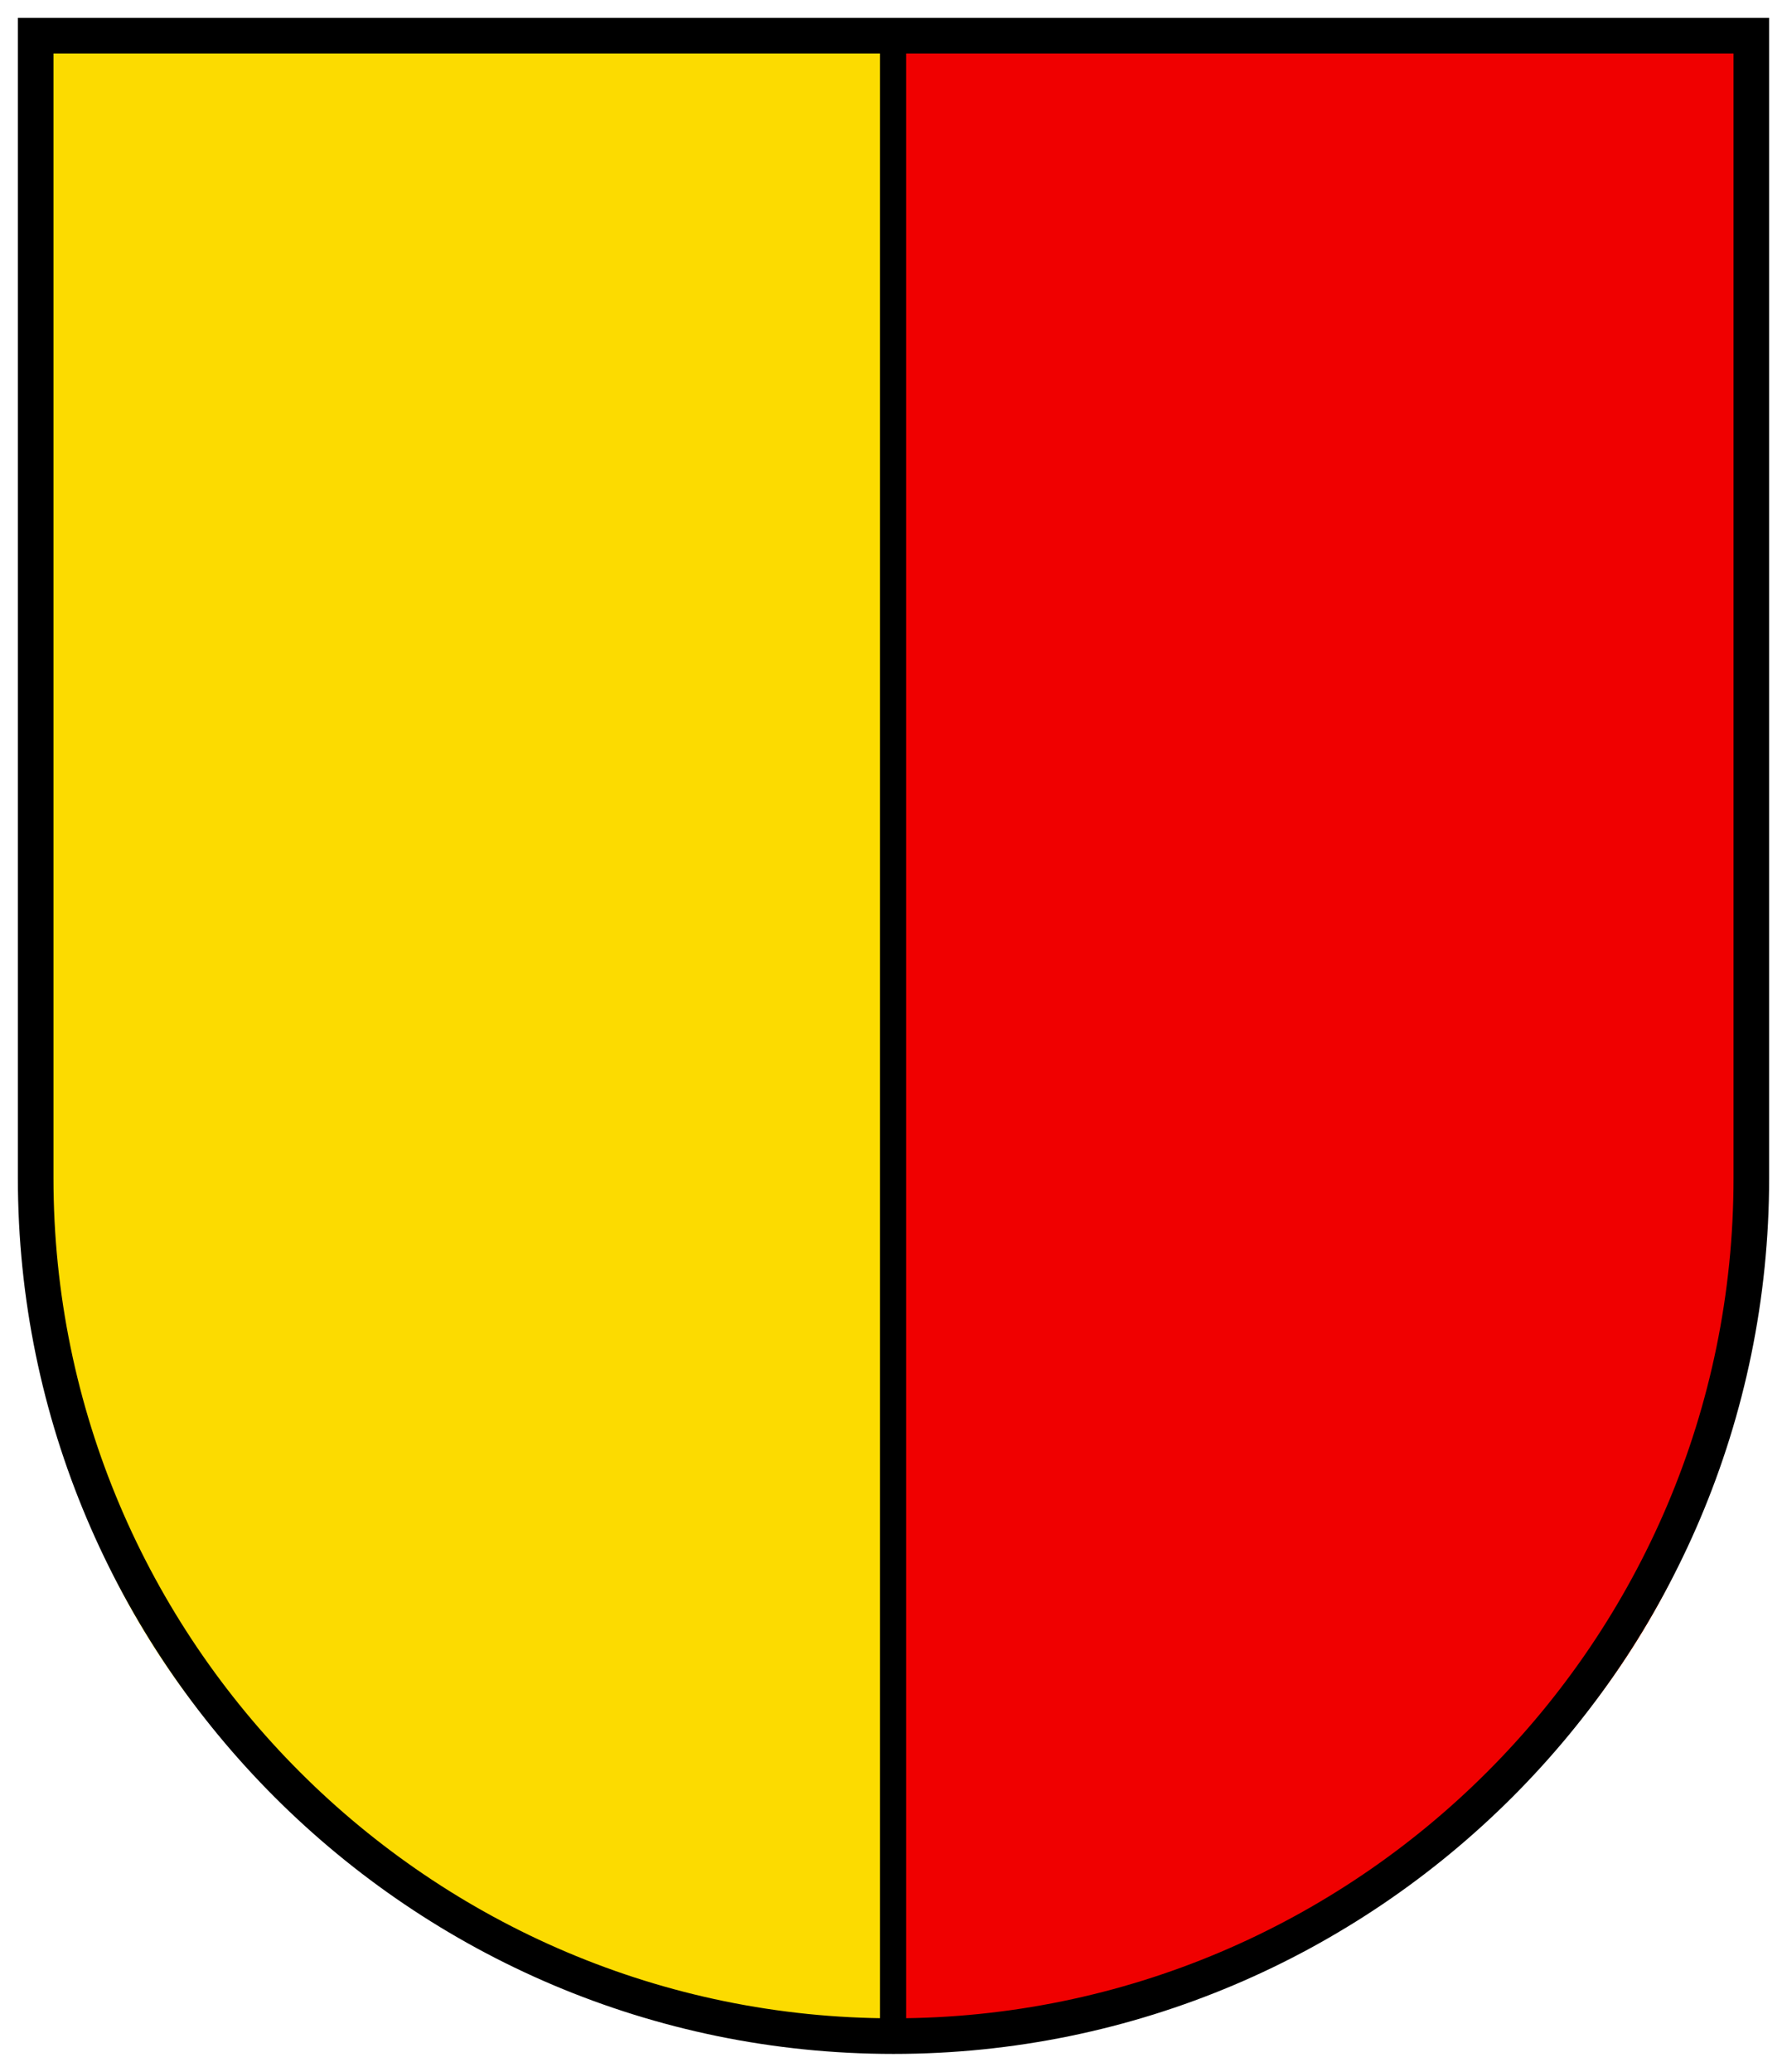
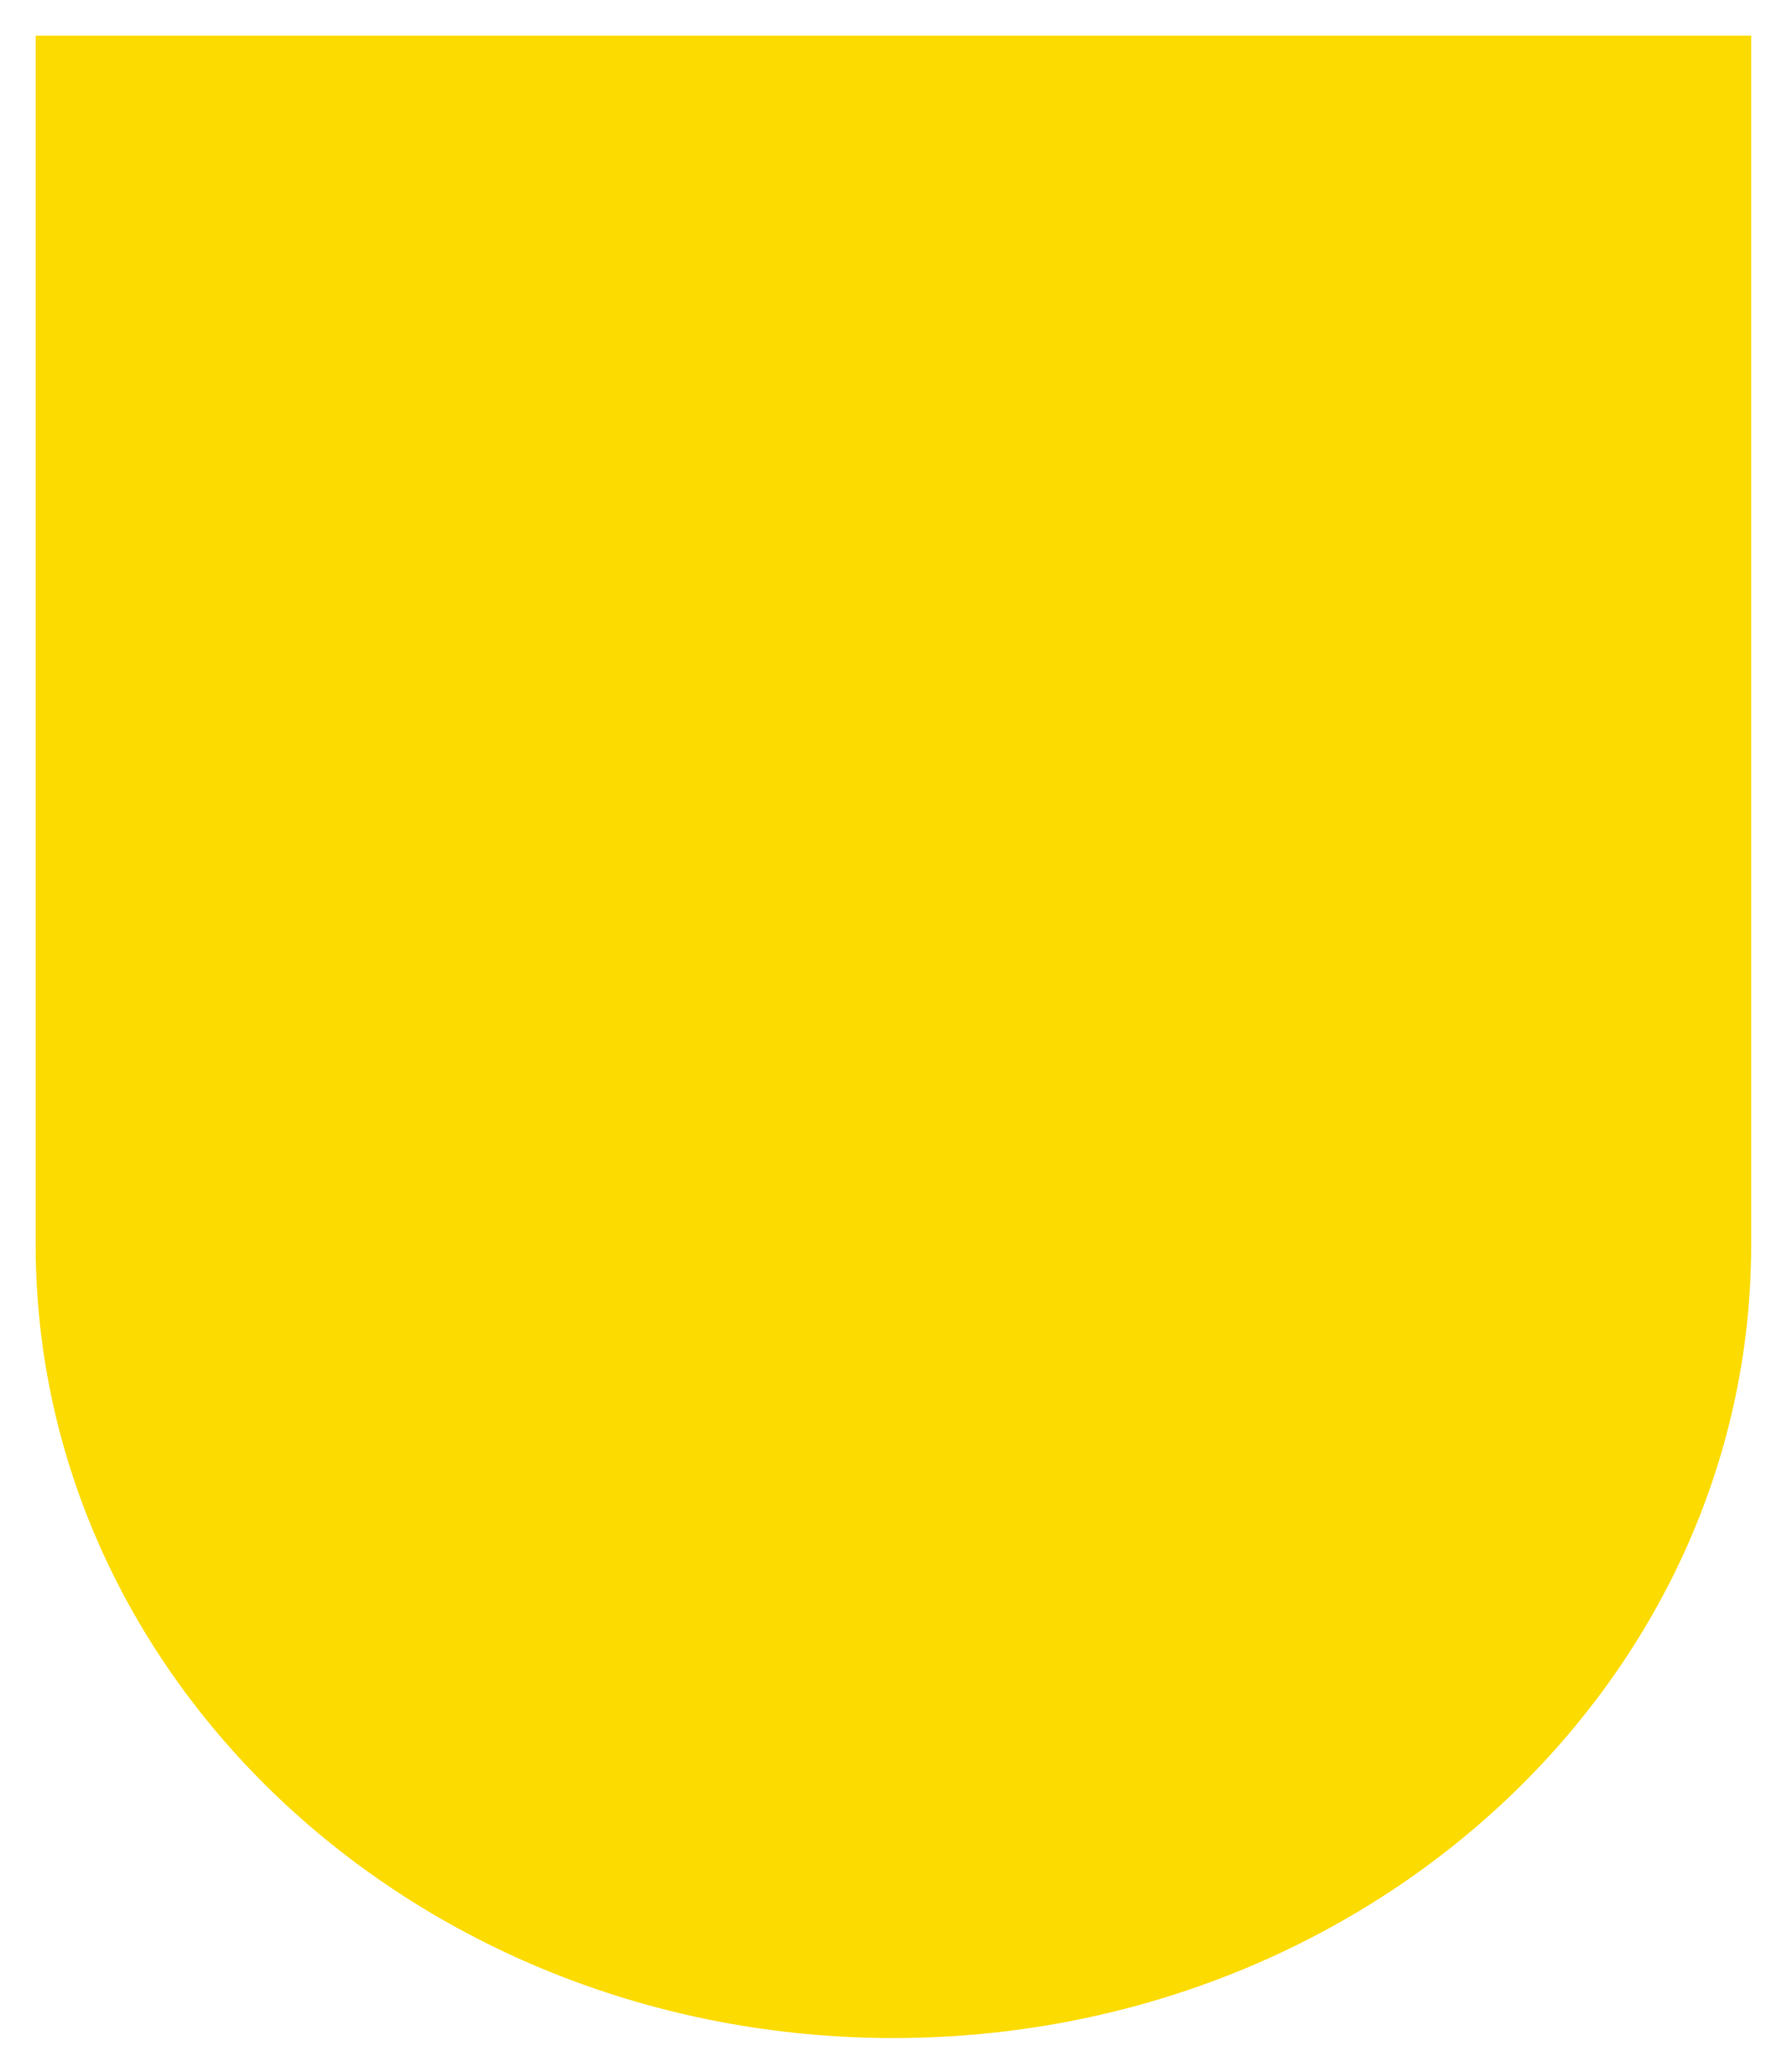
<svg xmlns="http://www.w3.org/2000/svg" xmlns:ns1="http://sodipodi.sourceforge.net/DTD/sodipodi-0.dtd" xmlns:ns2="http://www.inkscape.org/namespaces/inkscape" height="579.543" width="500" version="1.1" id="svg66" ns1:docname="CHE Sennwald COA.svg" ns2:version="0.92.3 (2405546, 2018-03-11)">
  <defs id="defs70">
    <linearGradient id="linearGradient2893">
      <stop id="stop2895" offset="0" style="stop-color:#ffffff;stop-opacity:0.314;" />
      <stop style="stop-color:#ffffff;stop-opacity:0.251;" offset="0.19" id="stop2897" />
      <stop id="stop2901" offset="0.6" style="stop-color:#6b6b6b;stop-opacity:0.125;" />
      <stop id="stop2899" offset="1" style="stop-color:#000000;stop-opacity:0.125;" />
    </linearGradient>
    <linearGradient id="linearGradient2955">
      <stop id="stop2965" offset="0" style="stop-color:white;stop-opacity:0;" />
      <stop id="stop2959" offset="1" style="stop-color:black;stop-opacity:0.646;" />
    </linearGradient>
  </defs>
  <ns1:namedview pagecolor="#ffffff" bordercolor="#666666" borderopacity="1" objecttolerance="10" gridtolerance="10" guidetolerance="10" ns2:pageopacity="0" ns2:pageshadow="2" ns2:window-width="1920" ns2:window-height="1017" id="namedview68" showgrid="false" ns2:zoom="1.2623486" ns2:cx="13.541558" ns2:cy="244.95925" ns2:window-x="-8" ns2:window-y="-8" ns2:window-maximized="1" ns2:current-layer="layer1-7" />
  <g id="g1049" transform="matrix(0.8,0,0,0.737,8.78,8.874)" style="stroke-width:1.302">
    <g ns2:label="Fond écu" id="layer1-7" style="stroke-width:1.302" transform="matrix(-1,0,0,1,603,0)">
      <path style="fill:#fcdb00;fill-opacity:1;stroke-width:1.302" d="M 1.5,1.5 V 460.368 C 1.5,626.678 135.815,761.5 301.5,761.5 467.185,761.5 601.5,626.678 601.5,460.368 V 1.5 Z" id="path1899" ns2:connector-curvature="0" />
-       <path id="rect8151" d="m 1.5,1.5 v 458.875 c 0,166.311 134.315,301.125 300,301.125 0.042,0 0.083,2e-5 0.125,0 V 1.5 Z" style="opacity:1;fill:#f00000;fill-opacity:1;fill-rule:evenodd;stroke:none;stroke-width:3.901;stroke-linecap:square;stroke-linejoin:miter;stroke-miterlimit:4;stroke-dasharray:none;stroke-opacity:1" ns2:connector-curvature="0" />
-       <path style="fill:none;stroke:#000000;stroke-width:9.114;stroke-linecap:butt;stroke-linejoin:miter;stroke-miterlimit:4;stroke-dasharray:none;stroke-opacity:1" d="M 301.625,761.5 V 1.5" id="path1062" ns2:connector-curvature="0" />
    </g>
    <g style="display:inline;stroke-width:1.302" ns2:label="Contour final" id="layer4-7" />
  </g>
-   <path d="m9.98 9.98v319.563c0 132.34 107.671 240.02 240.02 240.02 132.35 0 240.02-107.681 240.02-240.02v-319.563z" fill="#fcdd09" stroke="#000" stroke-width="9.959" id="path2" style="fill:none" />
</svg>